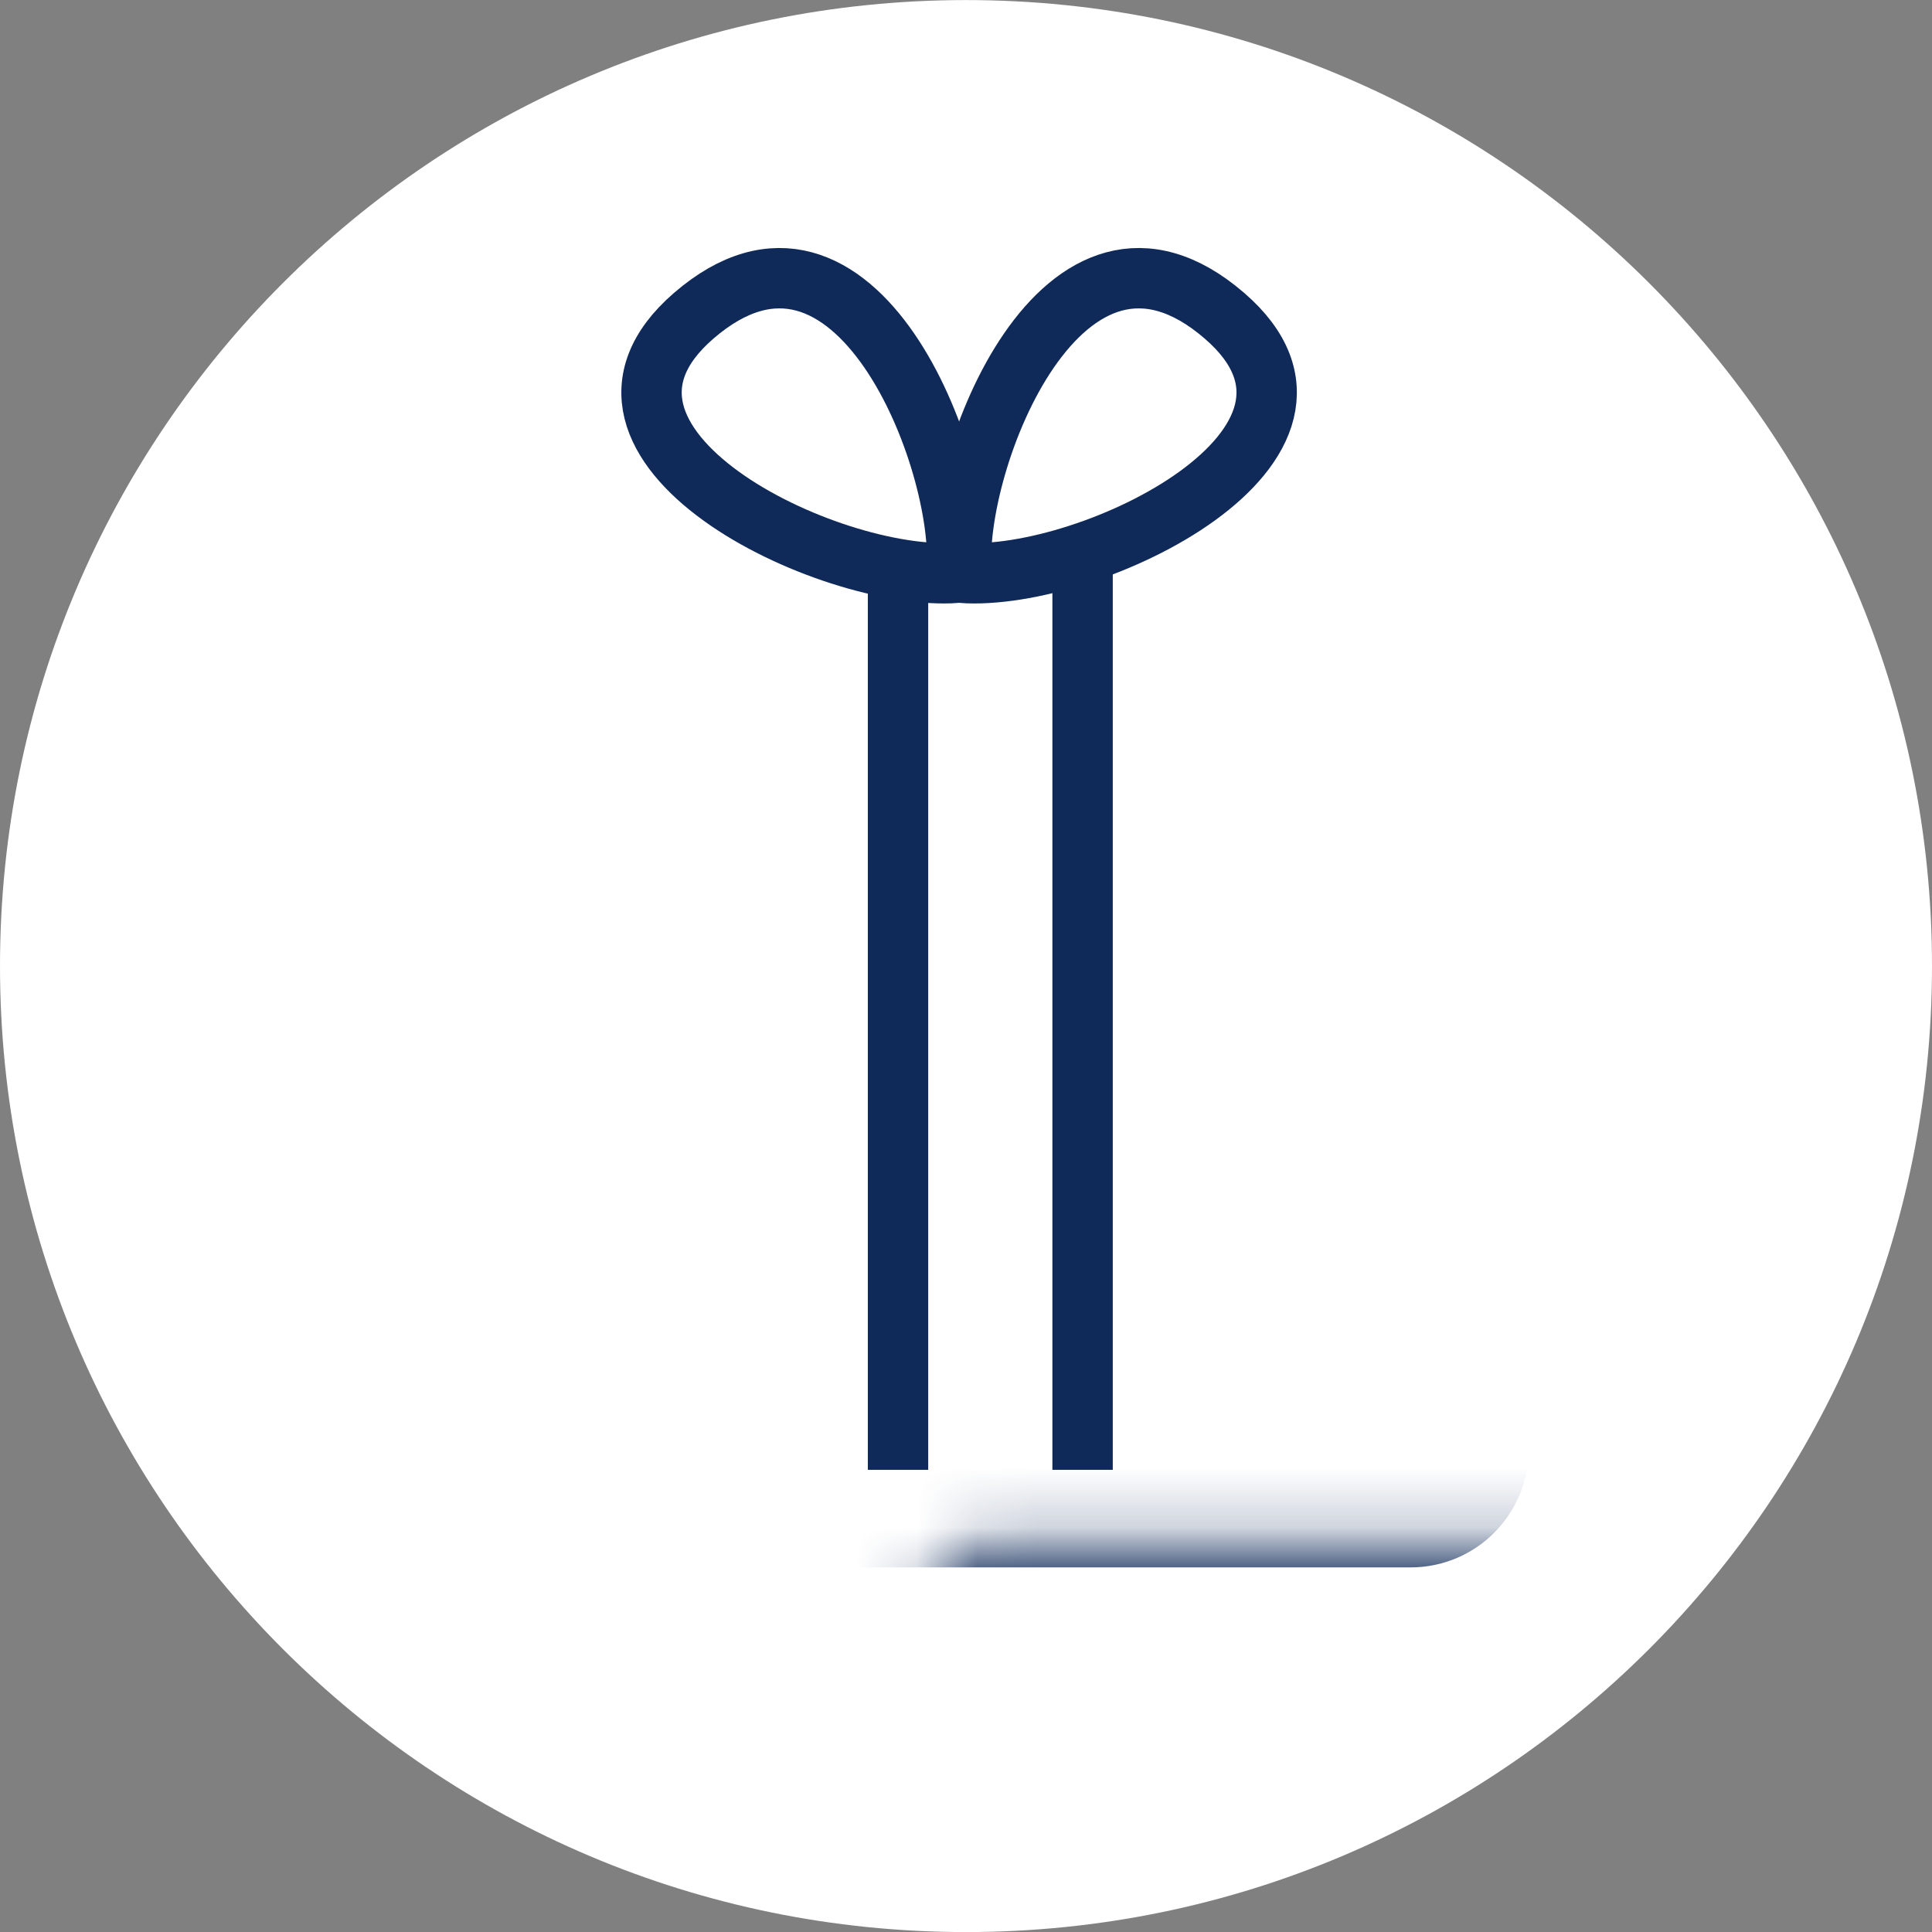
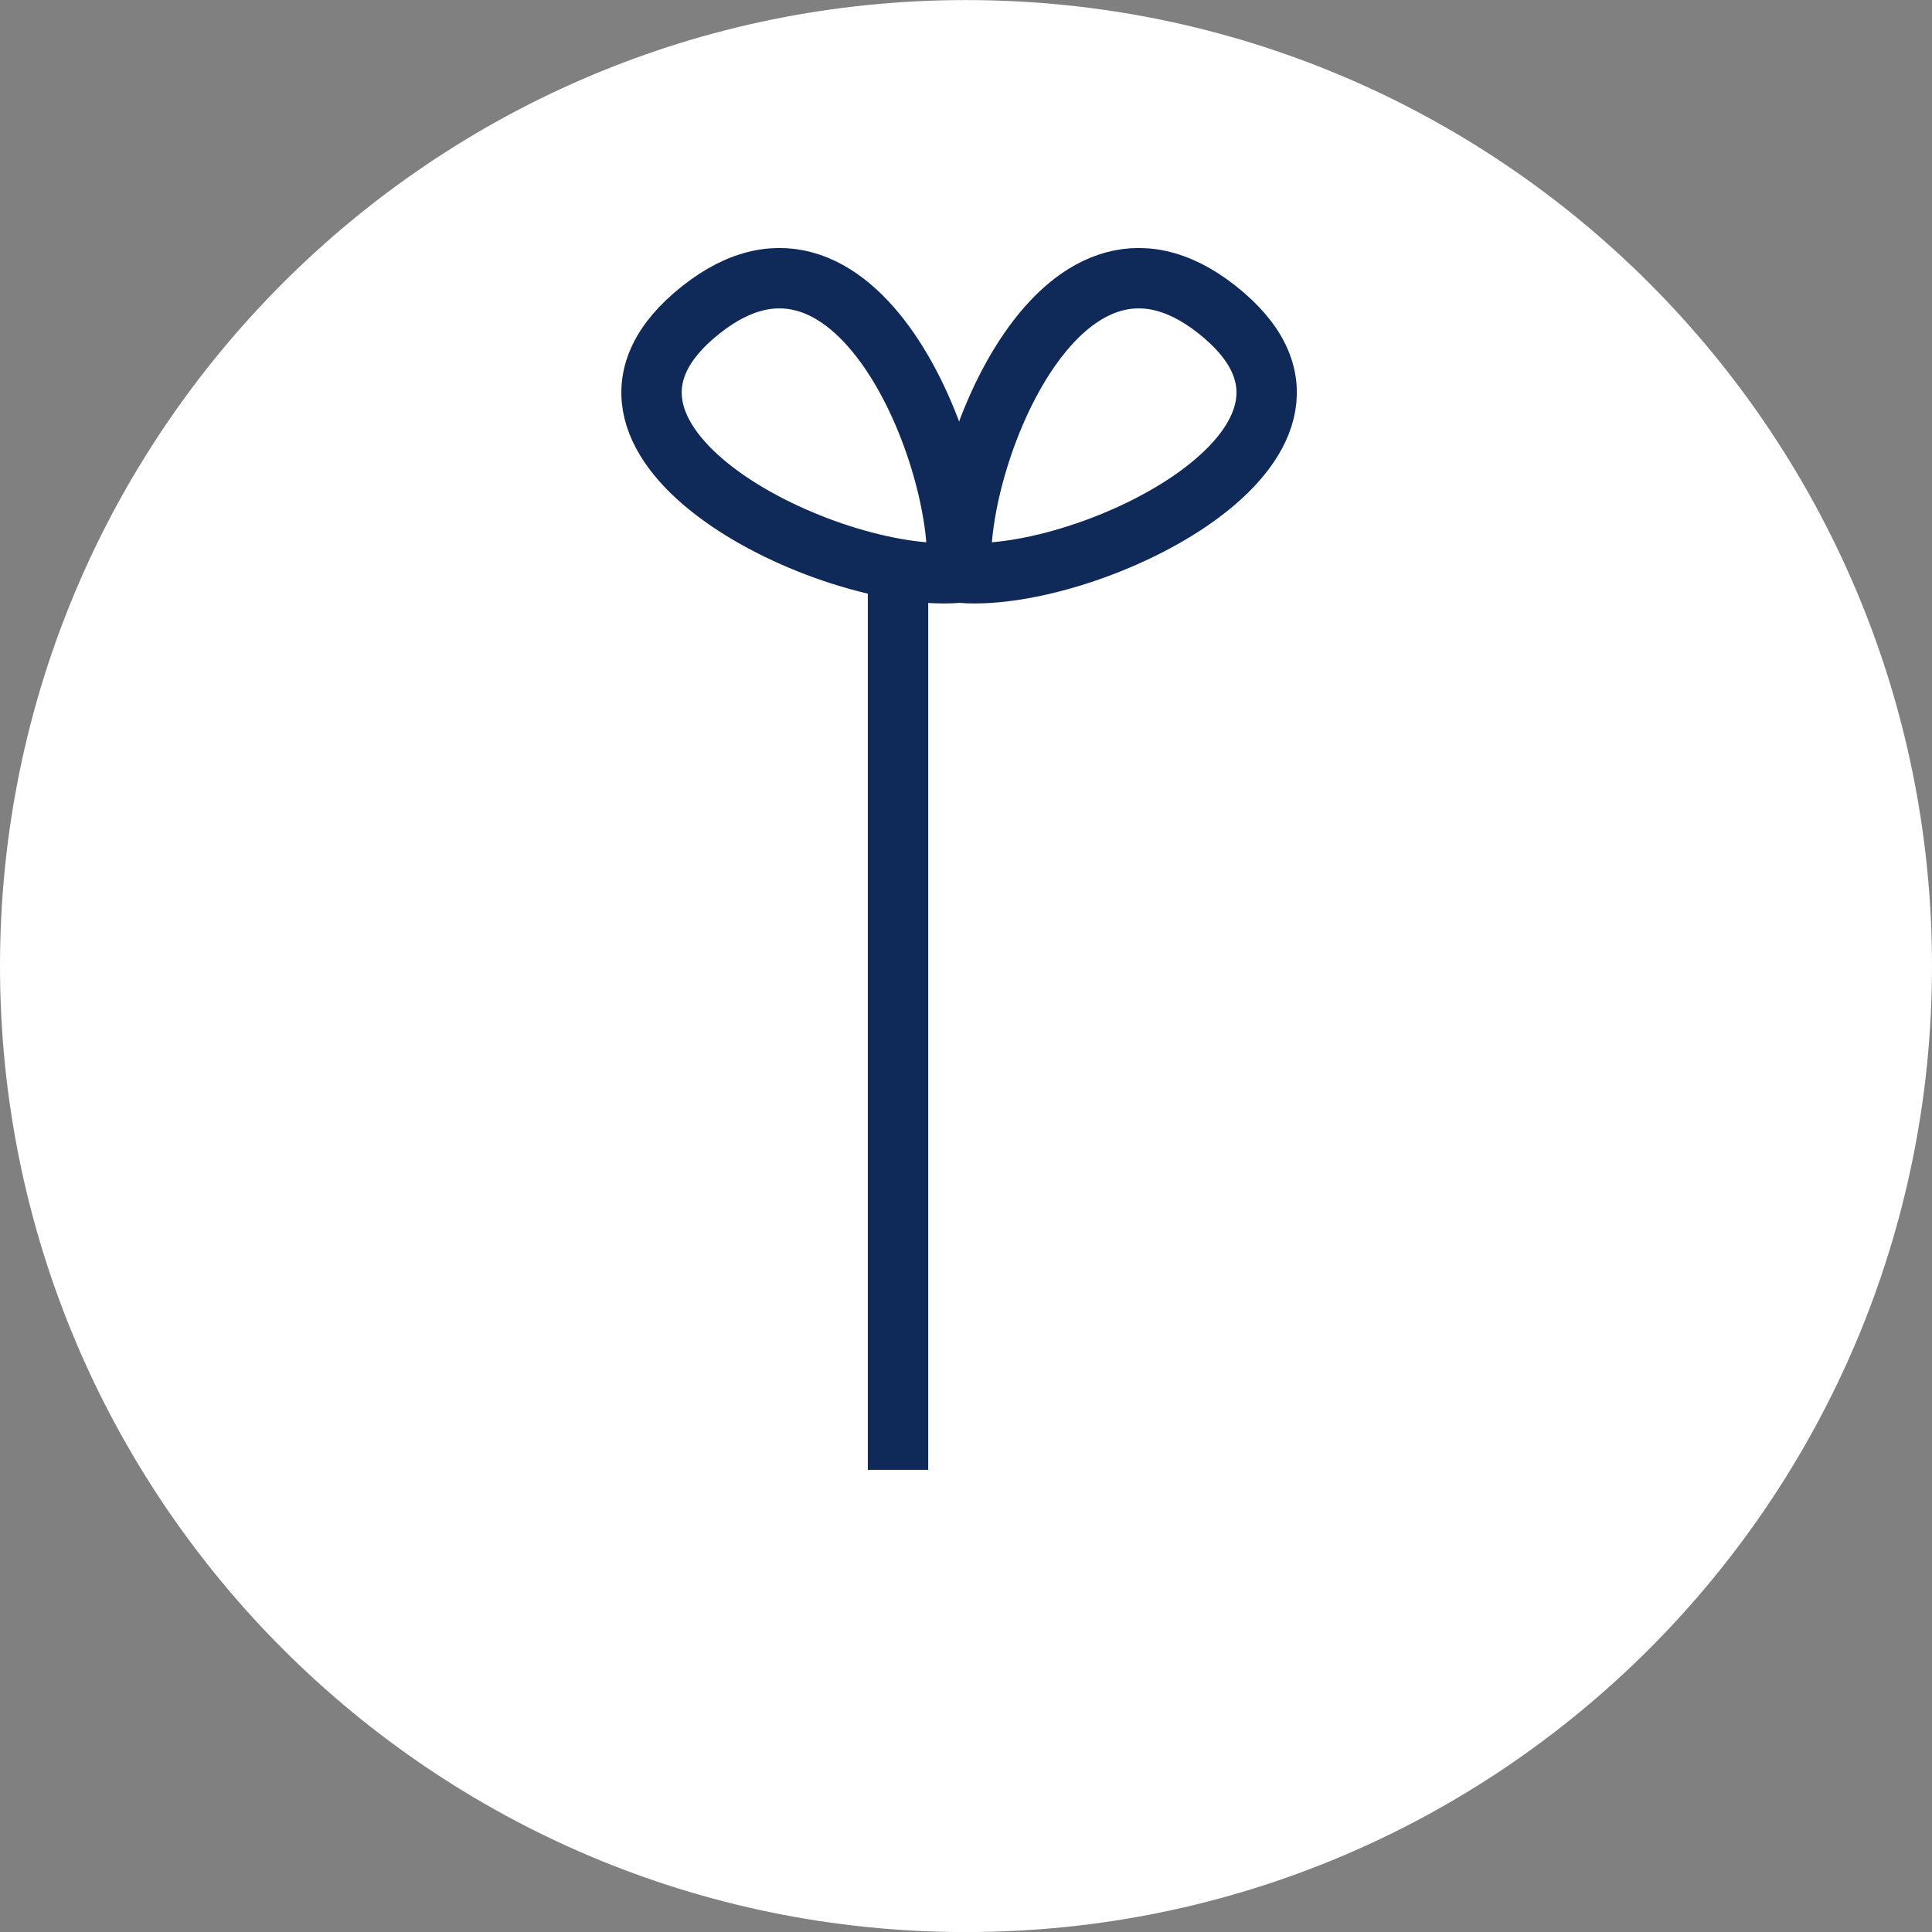
<svg xmlns="http://www.w3.org/2000/svg" width="32" height="32" viewBox="0 0 32 32" fill="none">
  <rect x="0" y="0" width="32" height="32" fill="#808080" stroke="none" />
  <path d="M16 32.001C24.837 32.001 32 24.837 32 16.001C32 7.164 24.837 0.001 16 0.001C7.163 0.001 0 7.164 0 16.001C0 24.837 7.163 32.001 16 32.001Z" fill="white" />
  <mask id="path-2-inside-1_707_38545" fill="white">
    <rect x="7.68" y="12.801" width="16.64" height="12.16" rx="0.955" />
  </mask>
-   <rect x="7.68" y="12.801" width="16.64" height="12.16" rx="0.955" stroke="#0F2A59" stroke-width="2" mask="url(#path-2-inside-1_707_38545)" />
  <mask id="path-3-inside-2_707_38545" fill="white">
    <rect x="7.04" y="9.6" width="17.92" height="3.84" rx="0.955" />
  </mask>
  <rect x="7.04" y="9.6" width="17.92" height="3.84" rx="0.955" stroke="#0F2A59" stroke-width="2" mask="url(#path-3-inside-2_707_38545)" />
  <line x1="14.874" y1="9.371" x2="14.874" y2="24.345" stroke="#0F2A59" />
-   <line x1="17.931" y1="9.371" x2="17.931" y2="24.345" stroke="#0F2A59" />
-   <path d="M15.846 9.488C13.707 9.641 9.027 7.36 11.489 5.231C14.165 2.918 15.999 7.655 15.846 9.488Z" stroke="#0F2A59" />
+   <path d="M15.846 9.488C13.707 9.641 9.027 7.36 11.489 5.231C14.165 2.918 15.999 7.655 15.846 9.488" stroke="#0F2A59" />
  <path d="M15.925 9.488C18.065 9.641 22.745 7.36 20.282 5.231C17.606 2.918 15.773 7.655 15.925 9.488Z" stroke="#0F2A59" />
</svg>